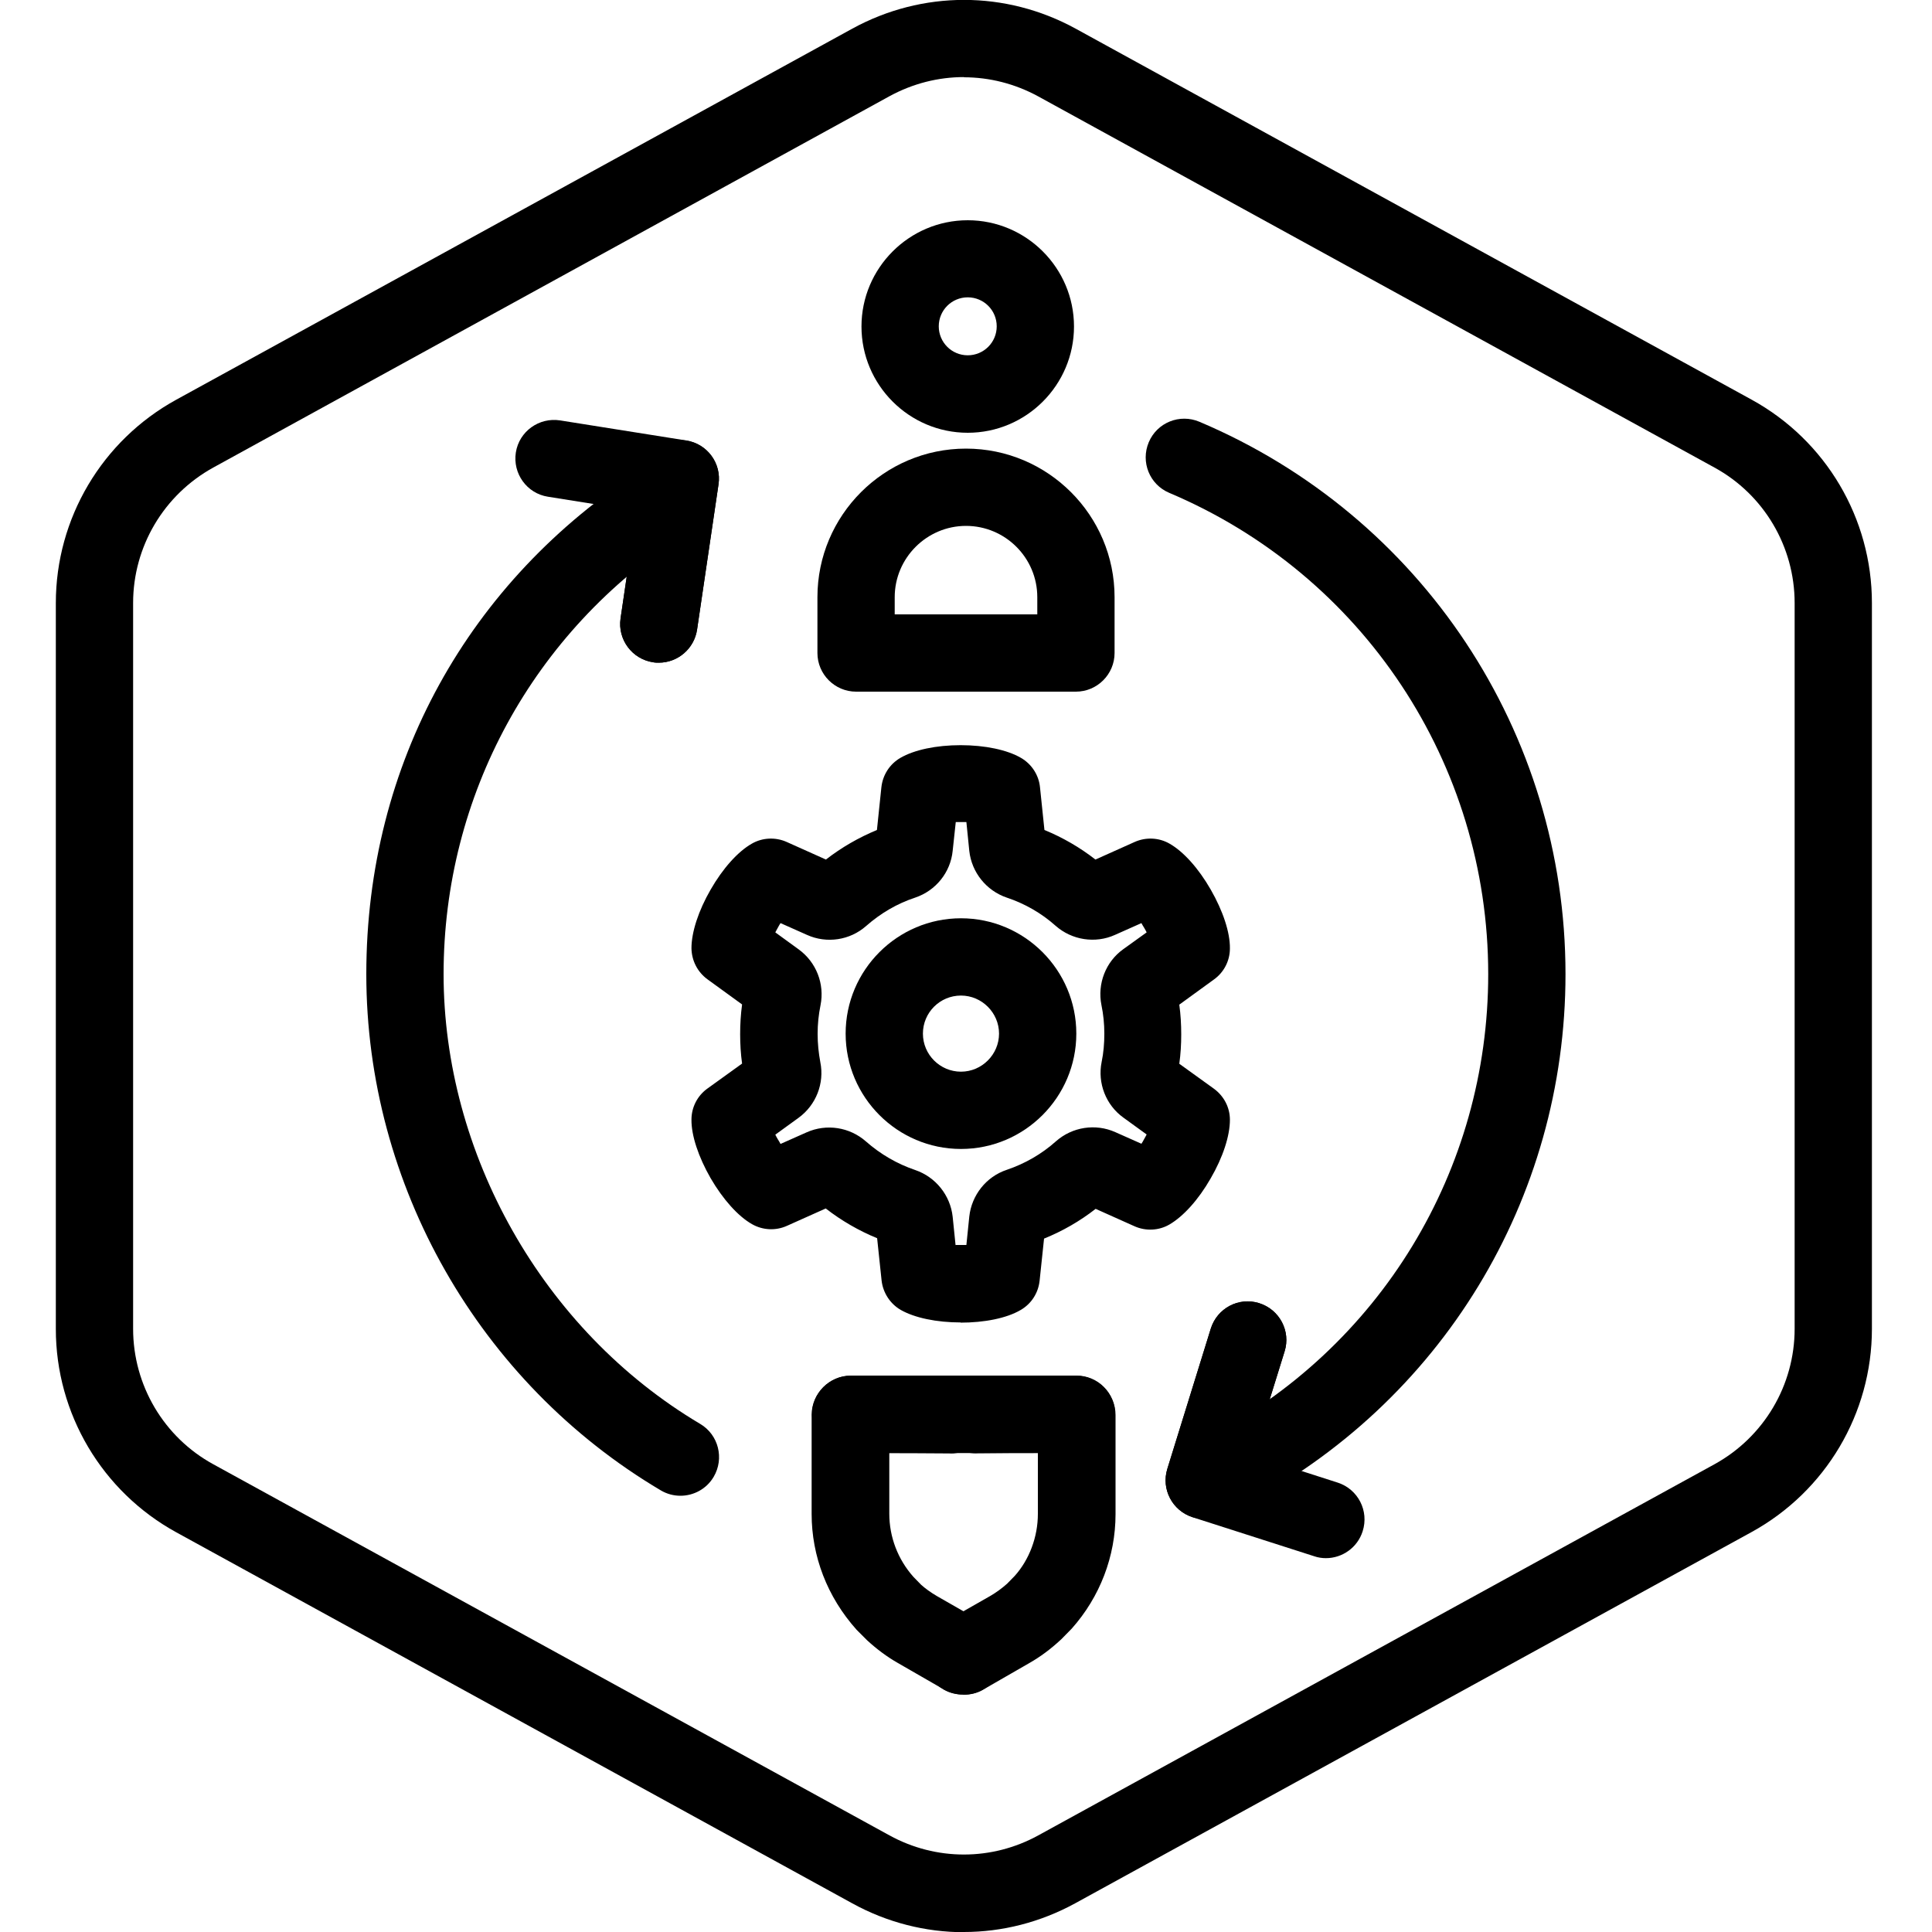
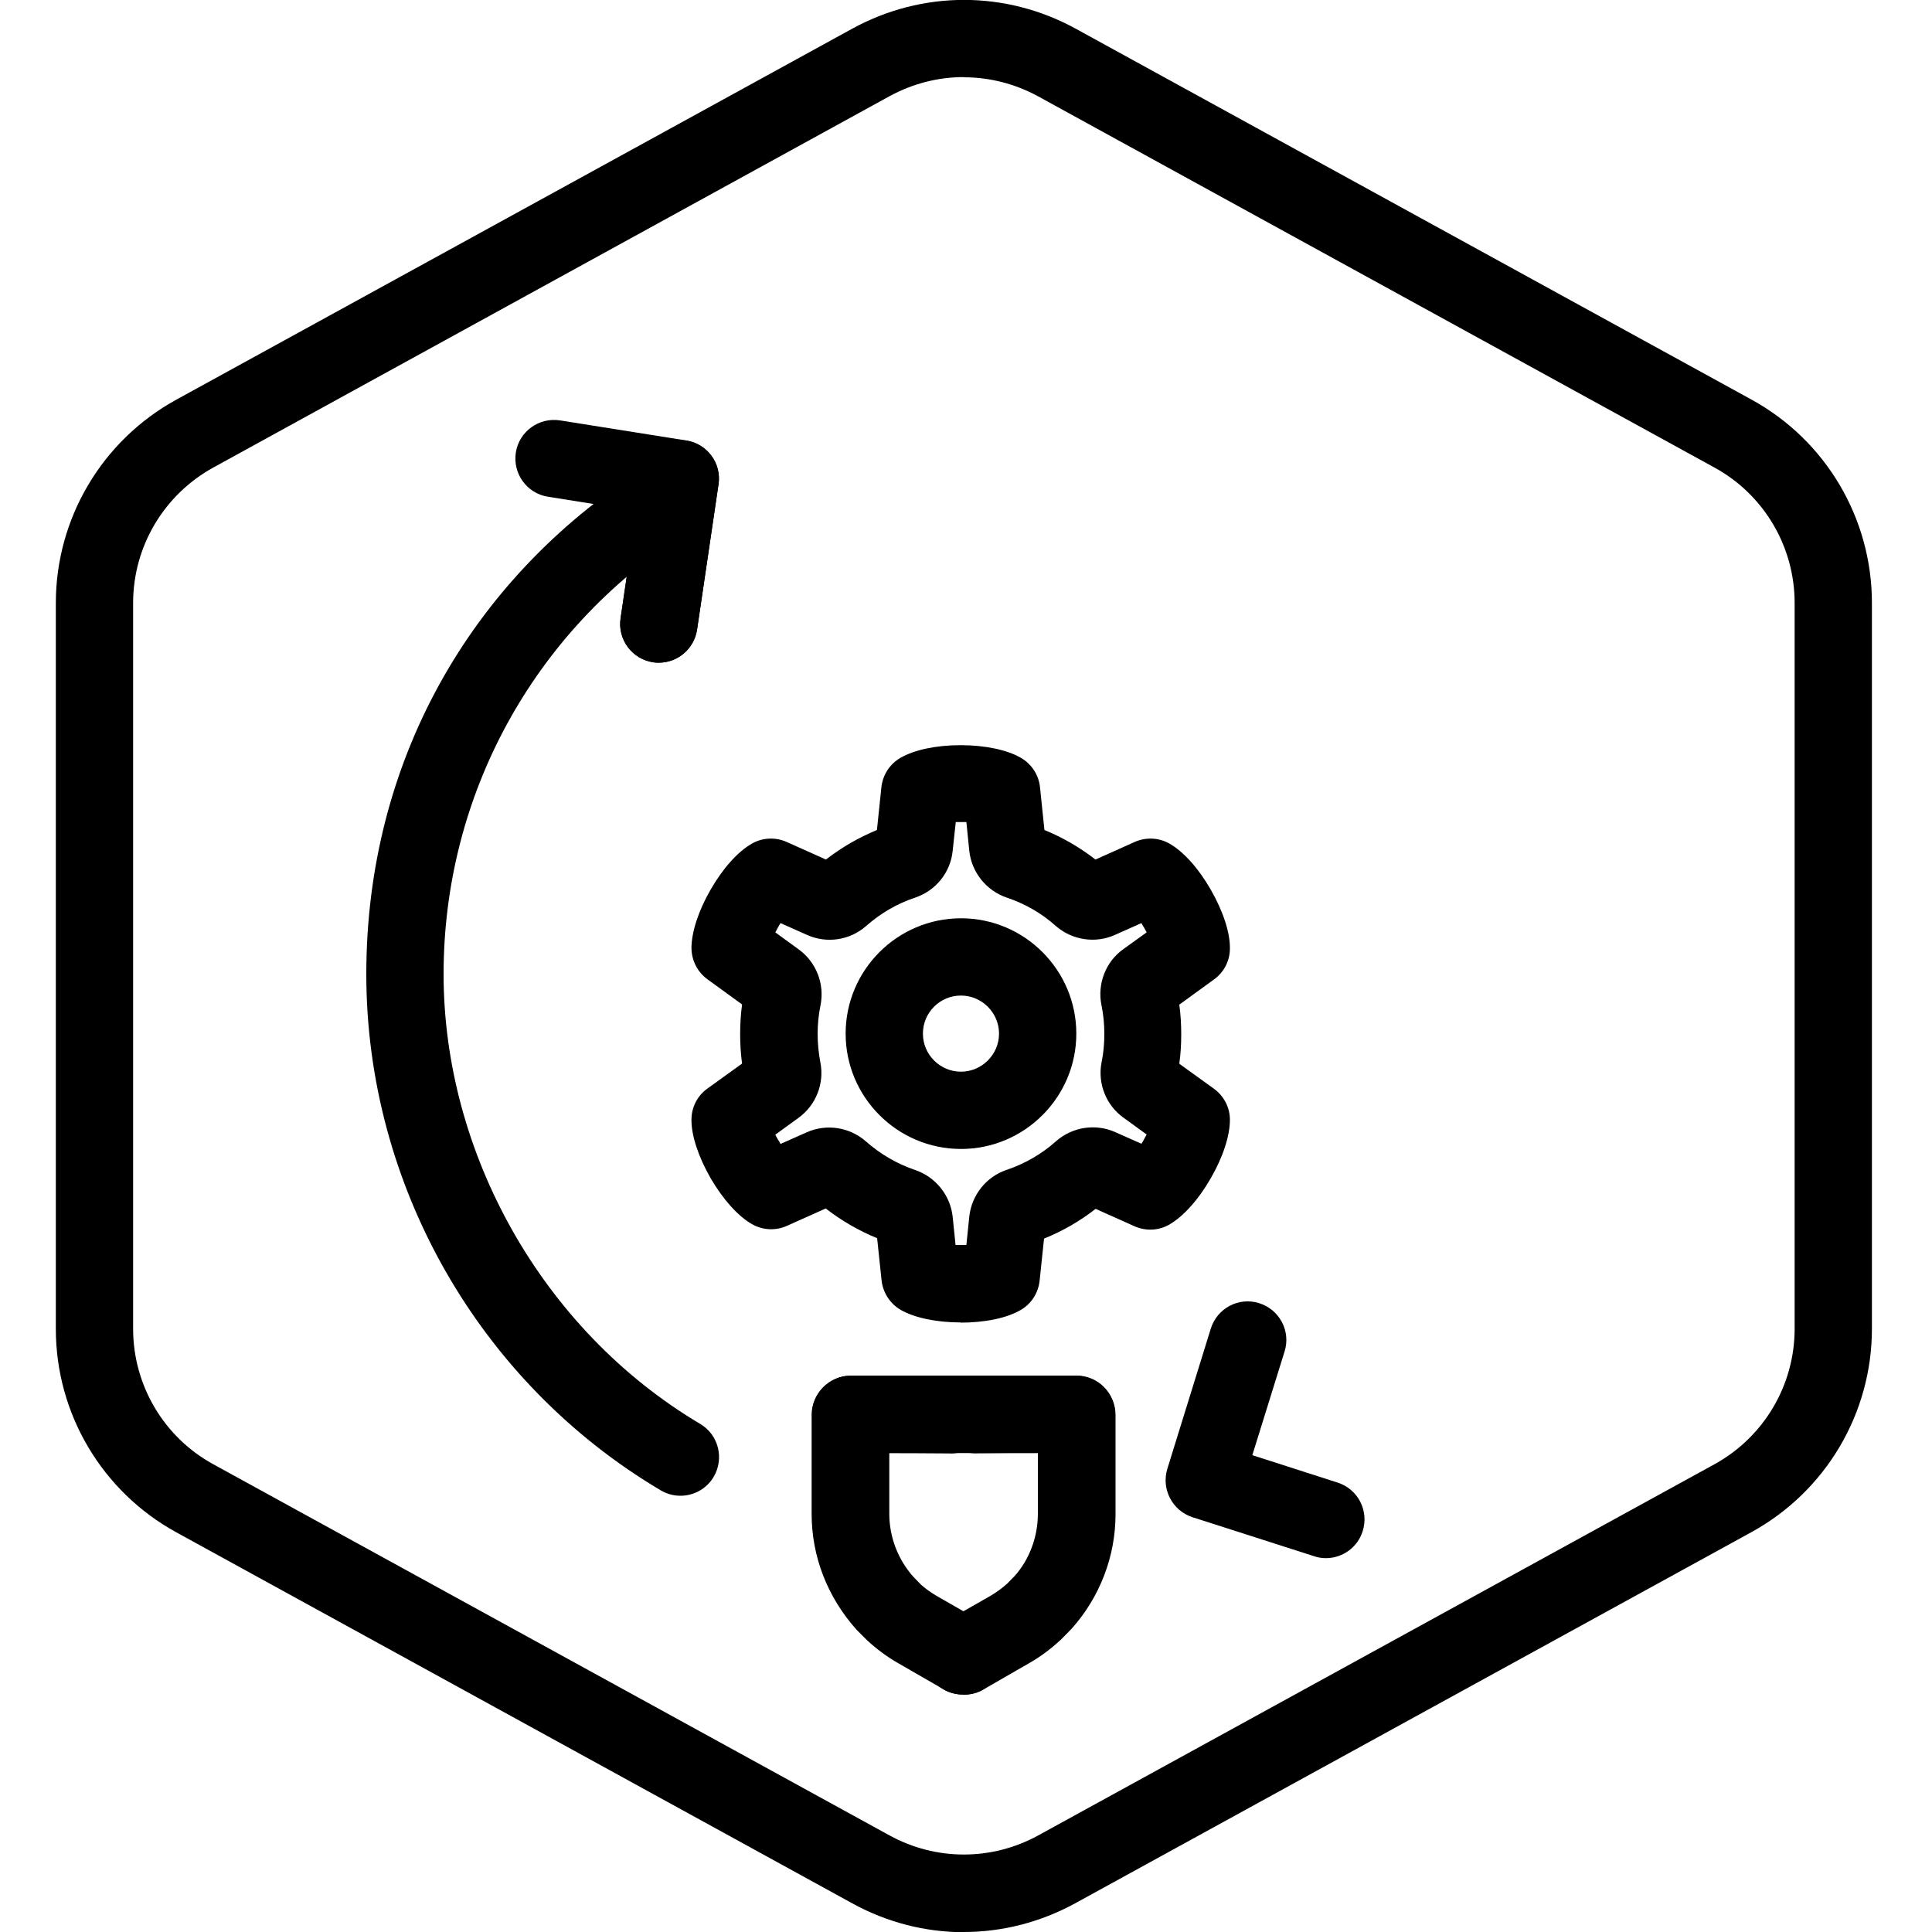
<svg xmlns="http://www.w3.org/2000/svg" id="Layer_1" data-name="Layer 1" viewBox="0 0 100 100">
  <defs>
    <style>
      .cls-1 {
        stroke-width: 0px;
      }
    </style>
  </defs>
  <g id="Hexagon">
    <path class="cls-1" d="M49.89,100.01c-1.98,0-3.97-.5-5.77-1.49l-35-19.21c-3.84-2.11-6.23-6.14-6.23-10.52V31.21c0-4.38,2.39-8.41,6.23-10.52L44.12,1.48c3.62-1.98,7.93-1.98,11.55,0l35,19.21c3.84,2.11,6.22,6.14,6.22,10.52v37.57c0,4.38-2.39,8.41-6.23,10.52l-35,19.21c-1.81.99-3.79,1.49-5.77,1.49ZM49.89,3.99c-1.32,0-2.64.33-3.85.99L11.04,24.2c-2.56,1.41-4.15,4.09-4.15,7.01v37.57c0,2.92,1.59,5.61,4.15,7.01l35,19.21c2.41,1.32,5.29,1.32,7.7,0l35-19.21c2.56-1.41,4.15-4.09,4.15-7.01V31.21c0-2.92-1.59-5.61-4.15-7.01L53.74,4.99c-1.21-.66-2.53-.99-3.85-.99Z" />
  </g>
  <g>
    <path class="cls-1" d="M49.74,68.45c-1.27,0-2.4-.24-3.12-.65-.55-.32-.92-.89-.99-1.53l-.23-2.18c-.95-.39-1.85-.91-2.66-1.54l-2.01.9c-.58.26-1.25.23-1.81-.09-.72-.41-1.5-1.28-2.14-2.38-.63-1.1-1-2.21-.99-3.03,0-.64.31-1.24.83-1.61l1.79-1.29c-.07-.5-.1-1.01-.1-1.52s.03-1.03.1-1.54l-1.79-1.3c-.52-.38-.82-.97-.83-1.61,0-.83.36-1.94.99-3.03.63-1.1,1.41-1.97,2.13-2.38.55-.32,1.23-.35,1.81-.09l2.03.91c.81-.63,1.7-1.14,2.64-1.53l.23-2.21c.07-.64.43-1.2.98-1.52.72-.42,1.86-.66,3.12-.66s2.41.24,3.13.66c.55.32.92.89.98,1.52l.23,2.21c.95.39,1.83.9,2.64,1.53l2.03-.91c.58-.26,1.26-.23,1.81.09.72.41,1.5,1.28,2.13,2.38s1,2.21.99,3.04c0,.64-.31,1.24-.83,1.61l-1.79,1.3c.07.51.1,1.02.1,1.54s-.03,1.02-.1,1.52l1.79,1.29c.52.38.83.97.83,1.61,0,.83-.36,1.94-1,3.04-.63,1.1-1.41,1.96-2.13,2.38-.55.32-1.23.35-1.81.09l-2.01-.9c-.82.64-1.71,1.15-2.67,1.54l-.23,2.18c-.07.64-.43,1.2-.99,1.52-.72.42-1.86.65-3.12.65ZM49.47,64.44c.17,0,.38,0,.55,0l.15-1.47c.12-1.11.88-2.07,1.94-2.42.94-.32,1.8-.81,2.55-1.48.84-.74,2.04-.93,3.07-.47l1.35.6c.05-.07.09-.15.14-.24.05-.08.09-.17.13-.24l-1.2-.87c-.91-.65-1.35-1.79-1.13-2.88.1-.48.14-.97.14-1.47s-.05-1-.15-1.48c-.22-1.1.22-2.24,1.13-2.89l1.21-.87c-.04-.08-.08-.16-.13-.24s-.1-.16-.14-.24l-1.37.61c-1.02.46-2.23.27-3.07-.47-.74-.66-1.6-1.15-2.53-1.46-1.06-.36-1.82-1.31-1.94-2.42l-.15-1.49c-.17,0-.38,0-.55,0l-.16,1.49c-.11,1.11-.87,2.06-1.94,2.42-.94.31-1.79.81-2.54,1.47-.84.74-2.04.92-3.06.46l-1.37-.61c-.05.07-.09.15-.14.24-.05.08-.09.17-.13.24l1.21.88c.91.66,1.35,1.79,1.13,2.89-.1.49-.15.98-.15,1.48s.05.99.14,1.47c.22,1.09-.22,2.22-1.13,2.88l-1.2.87c.04.08.08.16.13.24s.1.16.14.24l1.35-.6c1.03-.46,2.23-.27,3.07.47.75.66,1.61,1.16,2.55,1.48,1.06.36,1.82,1.31,1.94,2.42l.15,1.47ZM57.32,62.07h0s0,0,0,0ZM60.5,54.62h0s0,0,0,0ZM57.29,44.93s0,0,0,0c0,0,0,0,0,0ZM43.4,44.75h0s0,0,0,0ZM45.33,43.63s0,0,0,0h0Z" />
    <path class="cls-1" d="M49.74,59.47c-3.29,0-5.97-2.68-5.97-5.97s2.68-5.97,5.97-5.97,5.97,2.68,5.97,5.97-2.68,5.97-5.97,5.97ZM49.74,51.53c-1.09,0-1.97.88-1.97,1.97s.89,1.97,1.97,1.97,1.97-.89,1.97-1.97-.89-1.97-1.97-1.97Z" />
    <g>
      <path class="cls-1" d="M34.11,34.3c-.1,0-.2,0-.3-.02-1.09-.16-1.85-1.18-1.69-2.27l.82-5.57-4.58-.73c-1.09-.17-1.83-1.2-1.66-2.29.17-1.09,1.2-1.83,2.29-1.66l6.54,1.04c1.08.17,1.83,1.18,1.66,2.27l-1.11,7.52c-.15.99-1,1.71-1.98,1.71Z" />
      <path class="cls-1" d="M34.11,34.3c-.1,0-.2,0-.3-.02-1.09-.16-1.85-1.18-1.69-2.27l1.11-7.52c.16-1.09,1.18-1.85,2.27-1.69,1.09.16,1.85,1.18,1.69,2.27l-1.11,7.52c-.15.99-1,1.71-1.98,1.71Z" />
    </g>
    <g>
      <path class="cls-1" d="M68.63,80.65c-.2,0-.41-.03-.61-.1l-6.3-2.02c-1.04-.34-1.62-1.45-1.3-2.5l2.25-7.26c.33-1.06,1.45-1.65,2.5-1.32,1.06.33,1.65,1.45,1.32,2.5l-1.67,5.37,4.42,1.42c1.05.34,1.63,1.46,1.29,2.52-.27.85-1.06,1.39-1.9,1.39Z" />
-       <path class="cls-1" d="M62.33,78.62c-.2,0-.4-.03-.59-.09-1.06-.33-1.65-1.45-1.32-2.5l2.25-7.26c.33-1.06,1.45-1.65,2.5-1.32,1.06.33,1.65,1.45,1.32,2.5l-2.25,7.26c-.27.86-1.06,1.41-1.91,1.41Z" />
    </g>
    <g>
      <path class="cls-1" d="M49.87,87.71c-.35,0-.7-.09-1.01-.26l-2.38-1.37c-.58-.33-1.11-.73-1.6-1.18l-.54-.54c-1.53-1.71-2.33-3.82-2.33-6v-5.13c0-1.1.92-2.03,2.03-2.03h11.68c1.1,0,2,.89,2,2,0,1.1-.91,1.99-2,2h-.02c-2.74,0-4.75.01-5.08.02-.15.01-.3,0-.44-.02h-4.15v3.15c0,1.2.44,2.36,1.25,3.27l.4.41c.2.18.5.4.81.58l2.2,1.26c.39.17.73.46.96.87.54.97.19,2.18-.78,2.72-.3.17-.64.25-.98.25Z" />
      <path class="cls-1" d="M49.84,87.71c-.34,0-.68-.08-.98-.25-.97-.54-1.31-1.75-.78-2.72.22-.4.57-.7.96-.87l2.21-1.26c.31-.18.61-.4.88-.64l.4-.41c.74-.83,1.19-2,1.19-3.2v-3.15h-4.15c-.14.02-.3.03-.44.02-.33,0-2.35-.02-5.08-.02h-.02c-1.09-.02-2-.91-2-2,0-1.1.9-2,2-2h11.68c1.1,0,2.03.92,2.03,2.03v5.13c0,2.19-.81,4.29-2.27,5.93l-.54.55c-.56.52-1.09.91-1.67,1.24l-2.38,1.37c-.31.18-.66.26-1.01.26Z" />
    </g>
    <g id="Ellipse_97" data-name="Ellipse 97">
-       <path class="cls-1" d="M50.09,22.4c-3.03,0-5.5-2.47-5.5-5.5s2.47-5.5,5.5-5.5,5.5,2.47,5.5,5.5-2.47,5.5-5.5,5.5ZM50.09,15.39c-.83,0-1.5.67-1.5,1.5s.67,1.5,1.5,1.5,1.5-.67,1.5-1.5-.67-1.5-1.5-1.5Z" />
-     </g>
-     <path class="cls-1" d="M55.69,35.8h-11.38c-1.1,0-2-.9-2-2v-2.89c0-4.24,3.45-7.69,7.69-7.69s7.69,3.45,7.69,7.69v2.89c0,1.1-.9,2-2,2ZM46.31,31.8h7.38v-.89c0-2.04-1.66-3.69-3.69-3.69s-3.69,1.66-3.69,3.69v.89Z" />
-     <path class="cls-1" d="M63.32,78.23c-.72,0-1.42-.39-1.78-1.08-.51-.98-.12-2.19.86-2.7,9.03-4.67,14.63-13.87,14.63-24.03,0-10.89-6.48-20.67-16.51-24.91-1.02-.43-1.49-1.6-1.06-2.62.43-1.02,1.6-1.49,2.62-1.06,11.51,4.87,18.95,16.09,18.95,28.59,0,11.66-6.44,22.22-16.8,27.58-.29.15-.61.22-.92.22Z" />
+       </g>
    <path class="cls-1" d="M35.22,77.42c-.35,0-.7-.09-1.02-.28-9.4-5.57-15.24-15.8-15.24-26.72s5.33-20.37,14.26-26.11c.93-.6,2.17-.33,2.76.6.6.93.33,2.17-.6,2.76-7.78,5.01-12.42,13.51-12.42,22.75s5.09,18.42,13.28,23.28c.95.56,1.26,1.79.7,2.74-.37.63-1.04.98-1.72.98Z" />
  </g>
</svg>